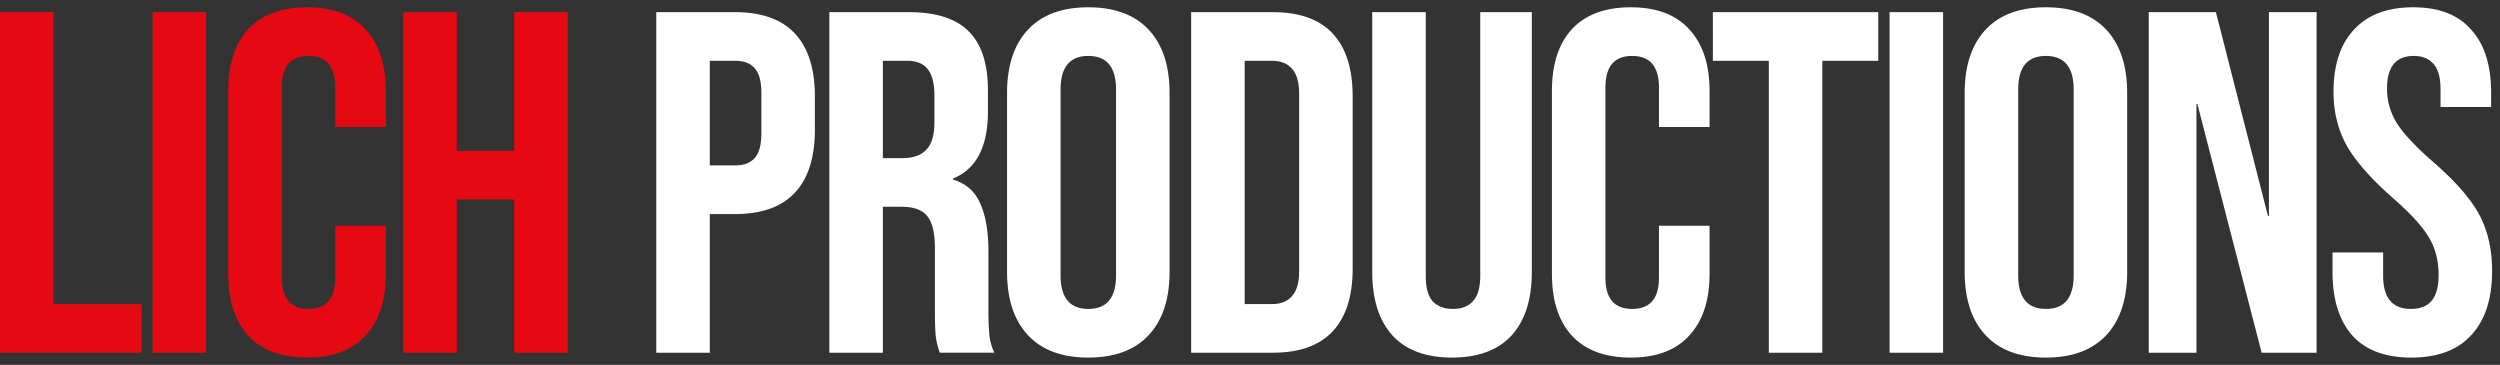
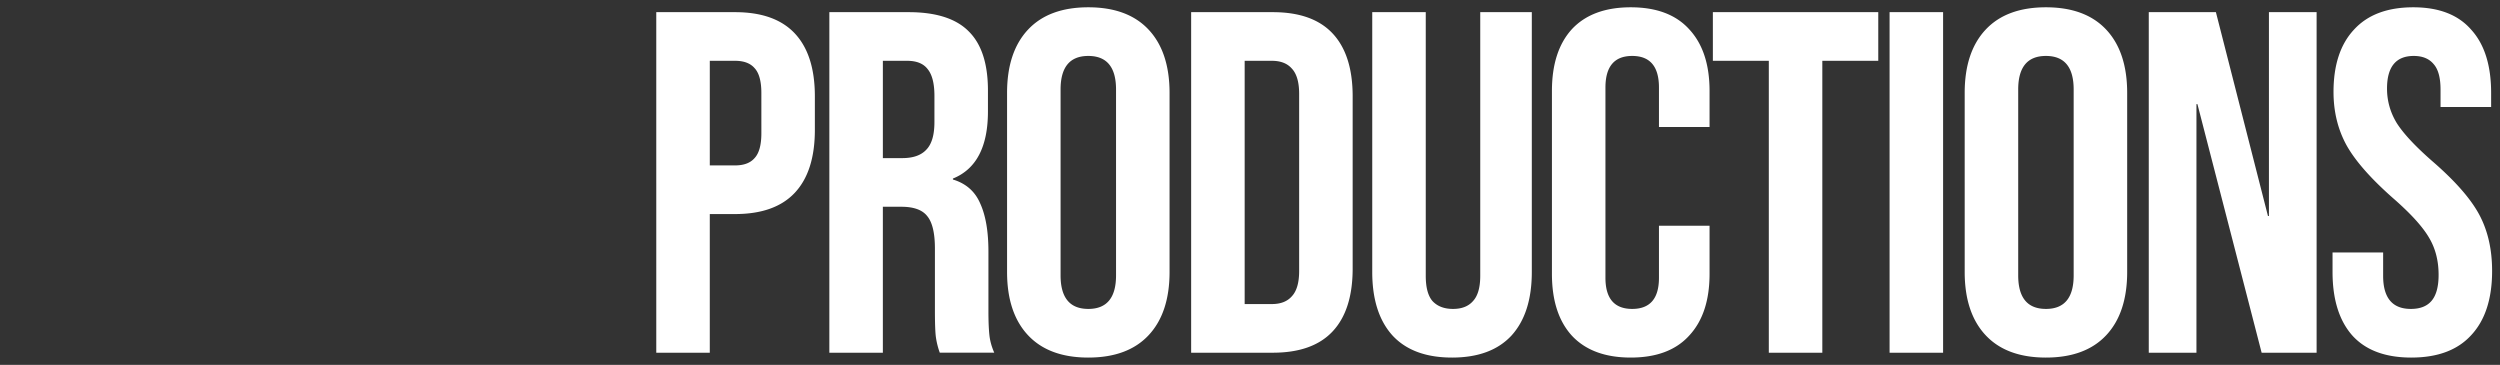
<svg xmlns="http://www.w3.org/2000/svg" width="185" height="27" fill="none">
  <rect width="100%" height="100%" fill="#333333" stroke="none" />
-   <path fill="#E50914" d="M0 .9h3.96v21.6h6.516v3.6H0V.9zm11.295 0h3.96v25.2h-3.96V.9zM22.72 26.46c-1.895 0-3.347-.54-4.355-1.62-.984-1.08-1.476-2.604-1.476-4.572V6.732c0-1.968.492-3.492 1.476-4.572C19.373 1.08 20.825.54 22.72.54s3.336.54 4.32 1.62c1.008 1.08 1.512 2.604 1.512 4.572v2.664h-3.744V6.48c0-1.56-.66-2.34-1.98-2.34-1.32 0-1.98.78-1.98 2.34v14.076c0 1.536.66 2.304 1.98 2.304 1.32 0 1.98-.768 1.98-2.304v-3.852h3.744v3.564c0 1.968-.504 3.492-1.512 4.572-.984 1.08-2.424 1.62-4.32 1.62zM29.842.9h3.96v10.26h4.248V.9h3.96v25.2h-3.96V14.76h-4.248V26.1h-3.96V.9z" />
  <path fill="#fff" d="M48.565.9h5.832c1.968 0 3.444.528 4.428 1.584S60.3 5.088 60.3 7.128v2.484c0 2.04-.492 3.588-1.476 4.644s-2.46 1.584-4.428 1.584h-1.872V26.1h-3.96V.9zm5.832 11.34c.648 0 1.128-.18 1.44-.54.336-.36.504-.972.504-1.836V6.876c0-.864-.168-1.476-.504-1.836-.312-.36-.792-.54-1.44-.54h-1.872v7.74h1.872zM61.372.9h5.868c2.04 0 3.528.48 4.464 1.44.936.936 1.404 2.388 1.404 4.356v1.548c0 2.616-.864 4.272-2.592 4.968v.072c.96.288 1.632.876 2.016 1.764.408.888.612 2.076.612 3.564v4.428c0 .72.024 1.308.072 1.764.048.432.168.864.36 1.296h-4.032a5.772 5.772 0 0 1-.288-1.152c-.048-.36-.072-1.008-.072-1.944v-4.608c0-1.152-.192-1.956-.576-2.412-.36-.456-.996-.684-1.908-.684h-1.368v10.8h-3.96V.9zm5.4 10.8c.792 0 1.38-.204 1.764-.612.408-.408.612-1.092.612-2.052V7.092c0-.912-.168-1.572-.504-1.98-.312-.408-.816-.612-1.512-.612h-1.8v7.2h1.44zm13.763 14.76c-1.944 0-3.432-.552-4.464-1.656-1.032-1.104-1.548-2.664-1.548-4.68V6.876c0-2.016.516-3.576 1.548-4.68C77.103 1.092 78.591.54 80.535.54c1.944 0 3.432.552 4.464 1.656 1.032 1.104 1.548 2.664 1.548 4.68v13.248c0 2.016-.516 3.576-1.548 4.68-1.032 1.104-2.52 1.656-4.464 1.656zm0-3.6c1.368 0 2.052-.828 2.052-2.484V6.624c0-1.656-.684-2.484-2.052-2.484-1.368 0-2.052.828-2.052 2.484v13.752c0 1.656.684 2.484 2.052 2.484zM88.145.9h6.048c1.968 0 3.444.528 4.428 1.584s1.476 2.604 1.476 4.644v12.744c0 2.04-.492 3.588-1.476 4.644s-2.46 1.584-4.428 1.584h-6.048V.9zm5.976 21.6c.648 0 1.14-.192 1.476-.576.36-.384.54-1.008.54-1.872V6.948c0-.864-.18-1.488-.54-1.872-.336-.384-.828-.576-1.476-.576h-2.016v18h2.016zm13.329 3.96c-1.92 0-3.384-.54-4.392-1.62-1.008-1.104-1.512-2.676-1.512-4.716V.9h3.96v19.512c0 .864.168 1.488.504 1.872.36.384.864.576 1.512.576s1.14-.192 1.476-.576c.36-.384.54-1.008.54-1.872V.9h3.816v19.224c0 2.04-.504 3.612-1.512 4.716-1.008 1.08-2.472 1.62-4.392 1.62zm13.225 0c-1.896 0-3.348-.54-4.356-1.62-.984-1.08-1.476-2.604-1.476-4.572V6.732c0-1.968.492-3.492 1.476-4.572 1.008-1.08 2.46-1.62 4.356-1.62s3.336.54 4.32 1.62c1.008 1.08 1.512 2.604 1.512 4.572v2.664h-3.744V6.48c0-1.56-.66-2.34-1.98-2.34-1.32 0-1.98.78-1.98 2.34v14.076c0 1.536.66 2.304 1.98 2.304 1.32 0 1.98-.768 1.98-2.304v-3.852h3.744v3.564c0 1.968-.504 3.492-1.512 4.572-.984 1.08-2.424 1.62-4.32 1.62zM130.892 4.5h-4.14V.9h12.24v3.6h-4.14v21.6h-3.96V4.5zm8.937-3.6h3.96v25.2h-3.96V.9zm11.57 25.56c-1.944 0-3.432-.552-4.464-1.656-1.032-1.104-1.548-2.664-1.548-4.68V6.876c0-2.016.516-3.576 1.548-4.68 1.032-1.104 2.52-1.656 4.464-1.656 1.944 0 3.432.552 4.464 1.656 1.032 1.104 1.548 2.664 1.548 4.68v13.248c0 2.016-.516 3.576-1.548 4.68-1.032 1.104-2.52 1.656-4.464 1.656zm0-3.6c1.368 0 2.052-.828 2.052-2.484V6.624c0-1.656-.684-2.484-2.052-2.484-1.368 0-2.052.828-2.052 2.484v13.752c0 1.656.684 2.484 2.052 2.484zM159.009.9h4.968l3.852 15.084h.072V.9h3.528v25.2h-4.068l-4.752-18.396h-.072V26.1h-3.528V.9zm19.431 25.56c-1.92 0-3.372-.54-4.356-1.62-.984-1.104-1.476-2.676-1.476-4.716v-1.44h3.744v1.728c0 1.632.684 2.448 2.052 2.448.672 0 1.176-.192 1.512-.576.36-.408.54-1.056.54-1.944 0-1.056-.24-1.98-.72-2.772-.48-.816-1.368-1.788-2.664-2.916-1.632-1.44-2.772-2.736-3.42-3.888-.648-1.176-.972-2.496-.972-3.96 0-1.992.504-3.528 1.512-4.608C175.2 1.092 176.664.54 178.584.54c1.896 0 3.324.552 4.284 1.656.984 1.08 1.476 2.64 1.476 4.68V7.92H180.6V6.624c0-.864-.168-1.488-.504-1.872-.336-.408-.828-.612-1.476-.612-1.32 0-1.98.804-1.98 2.412 0 .912.24 1.764.72 2.556.504.792 1.404 1.752 2.7 2.88 1.656 1.44 2.796 2.748 3.42 3.924.624 1.176.936 2.556.936 4.14 0 2.064-.516 3.648-1.548 4.752-1.008 1.104-2.484 1.656-4.428 1.656z" />
</svg>